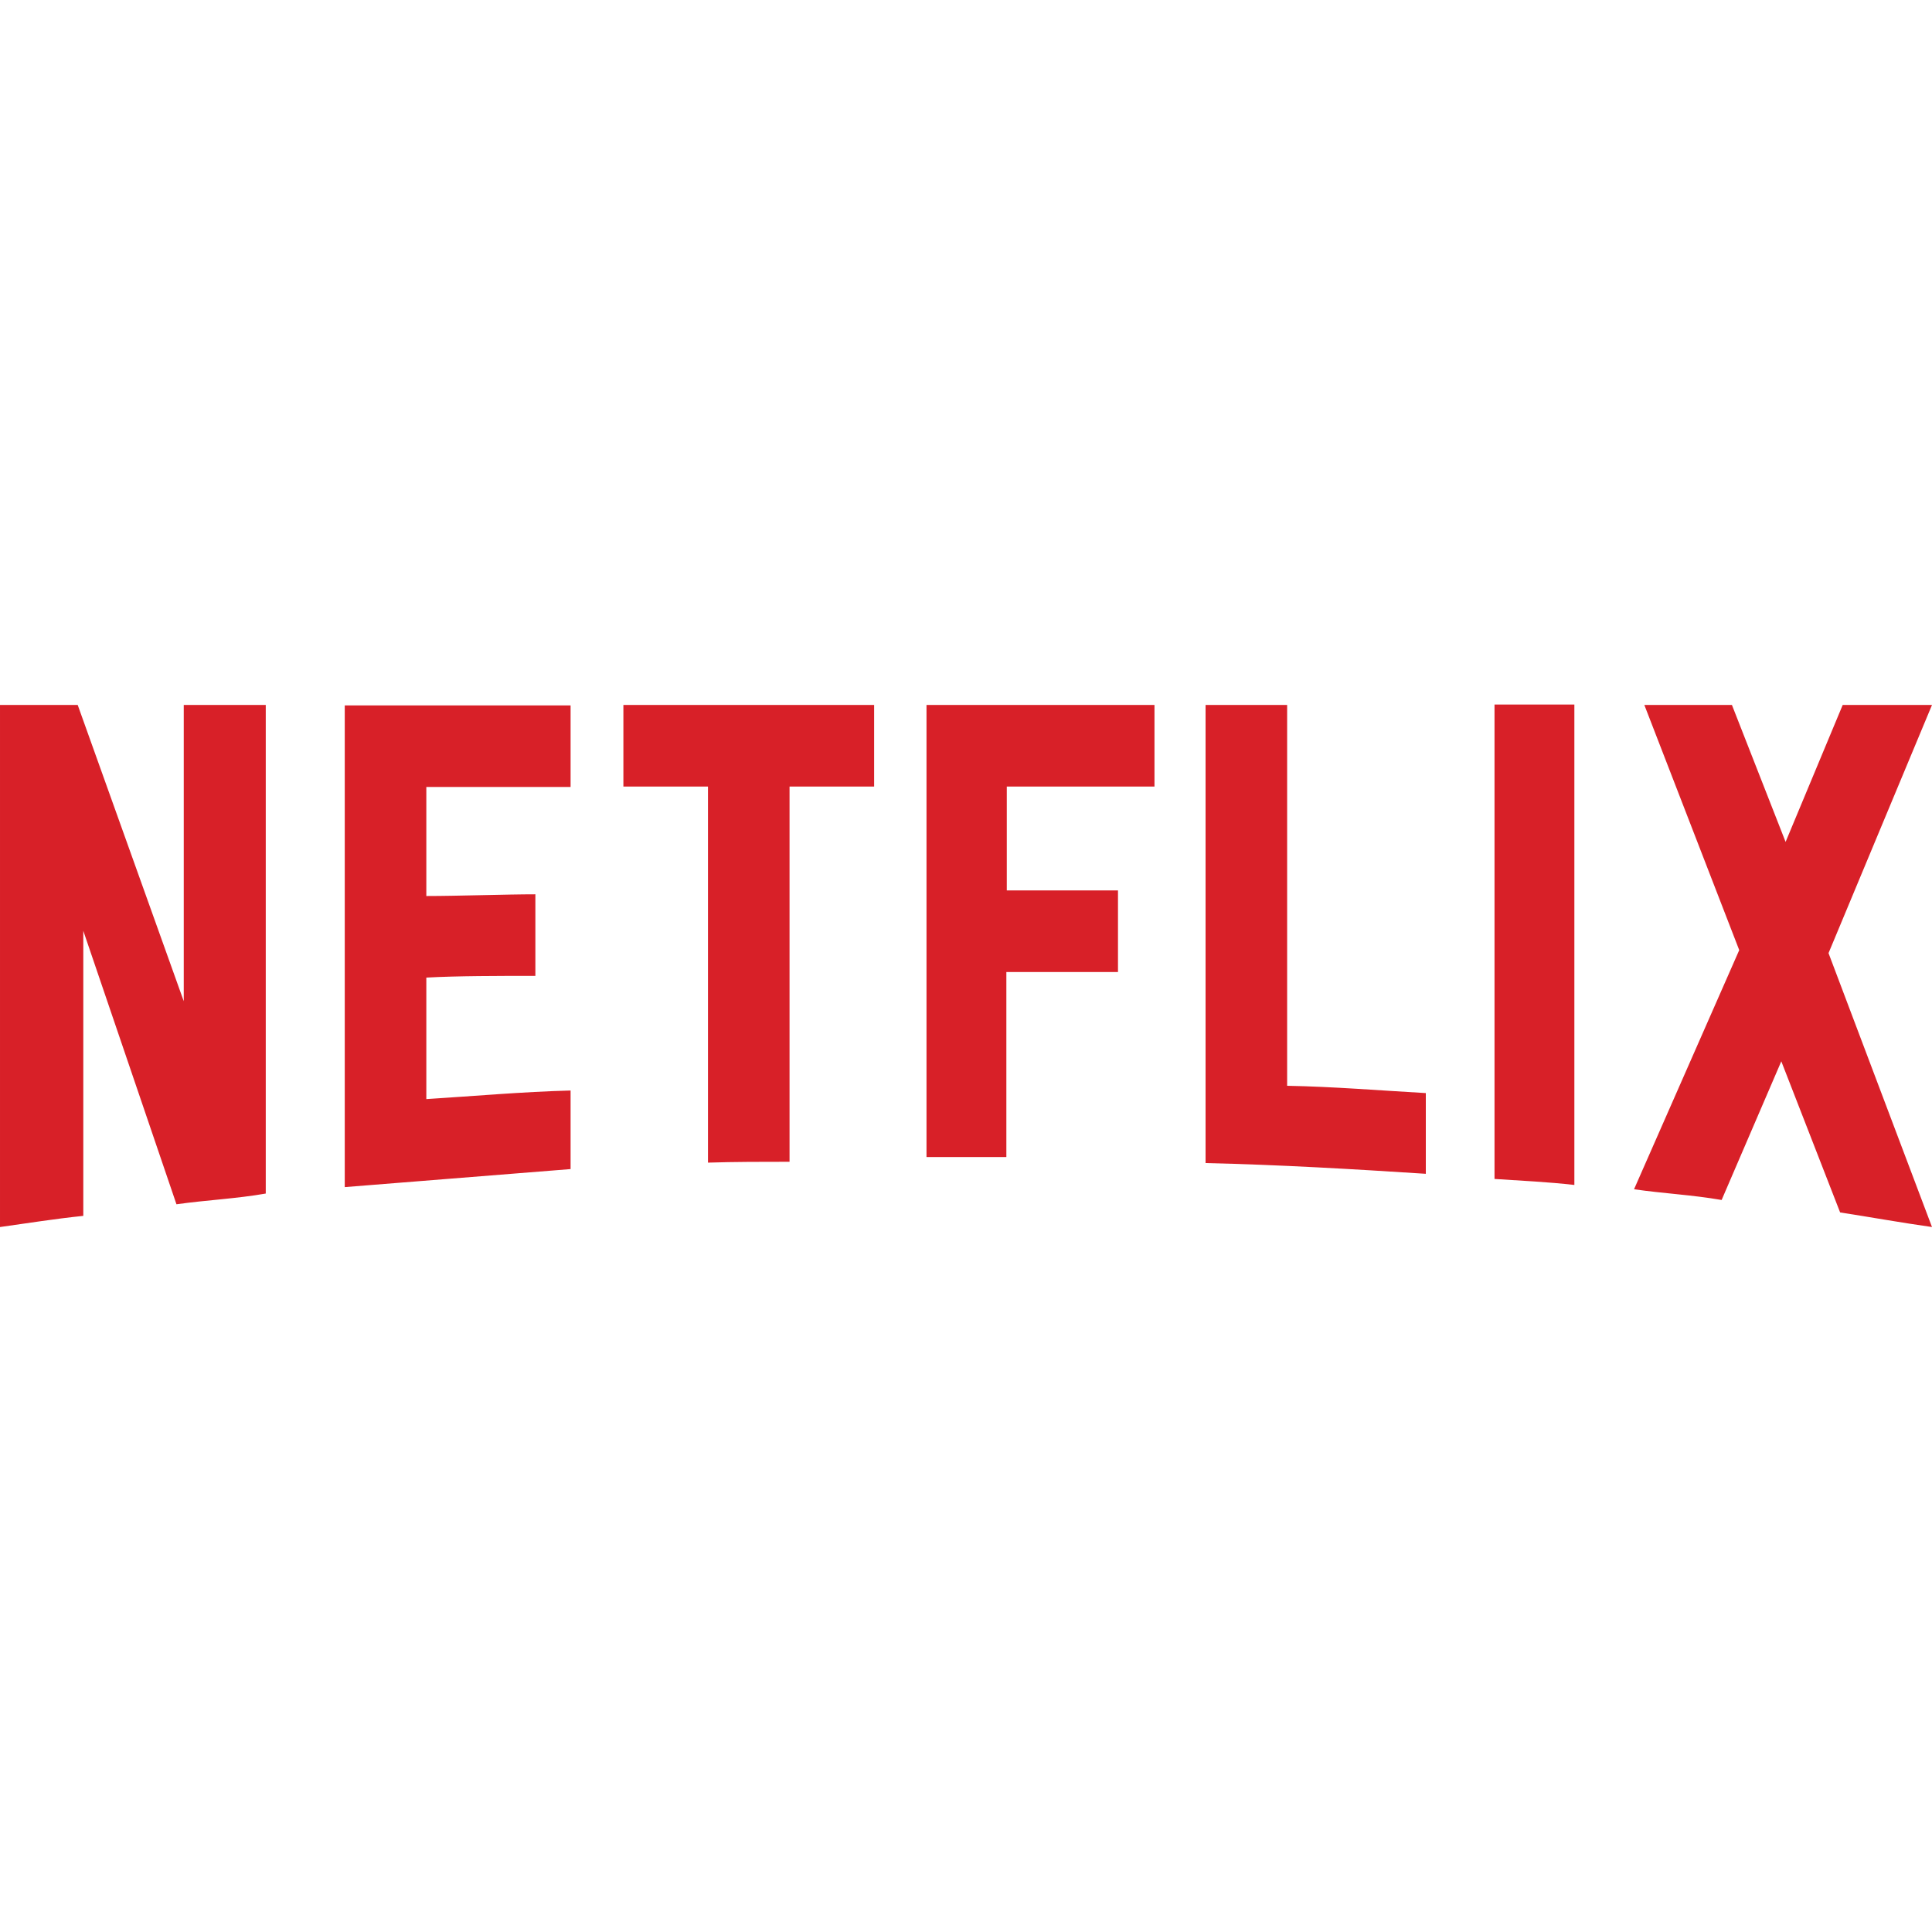
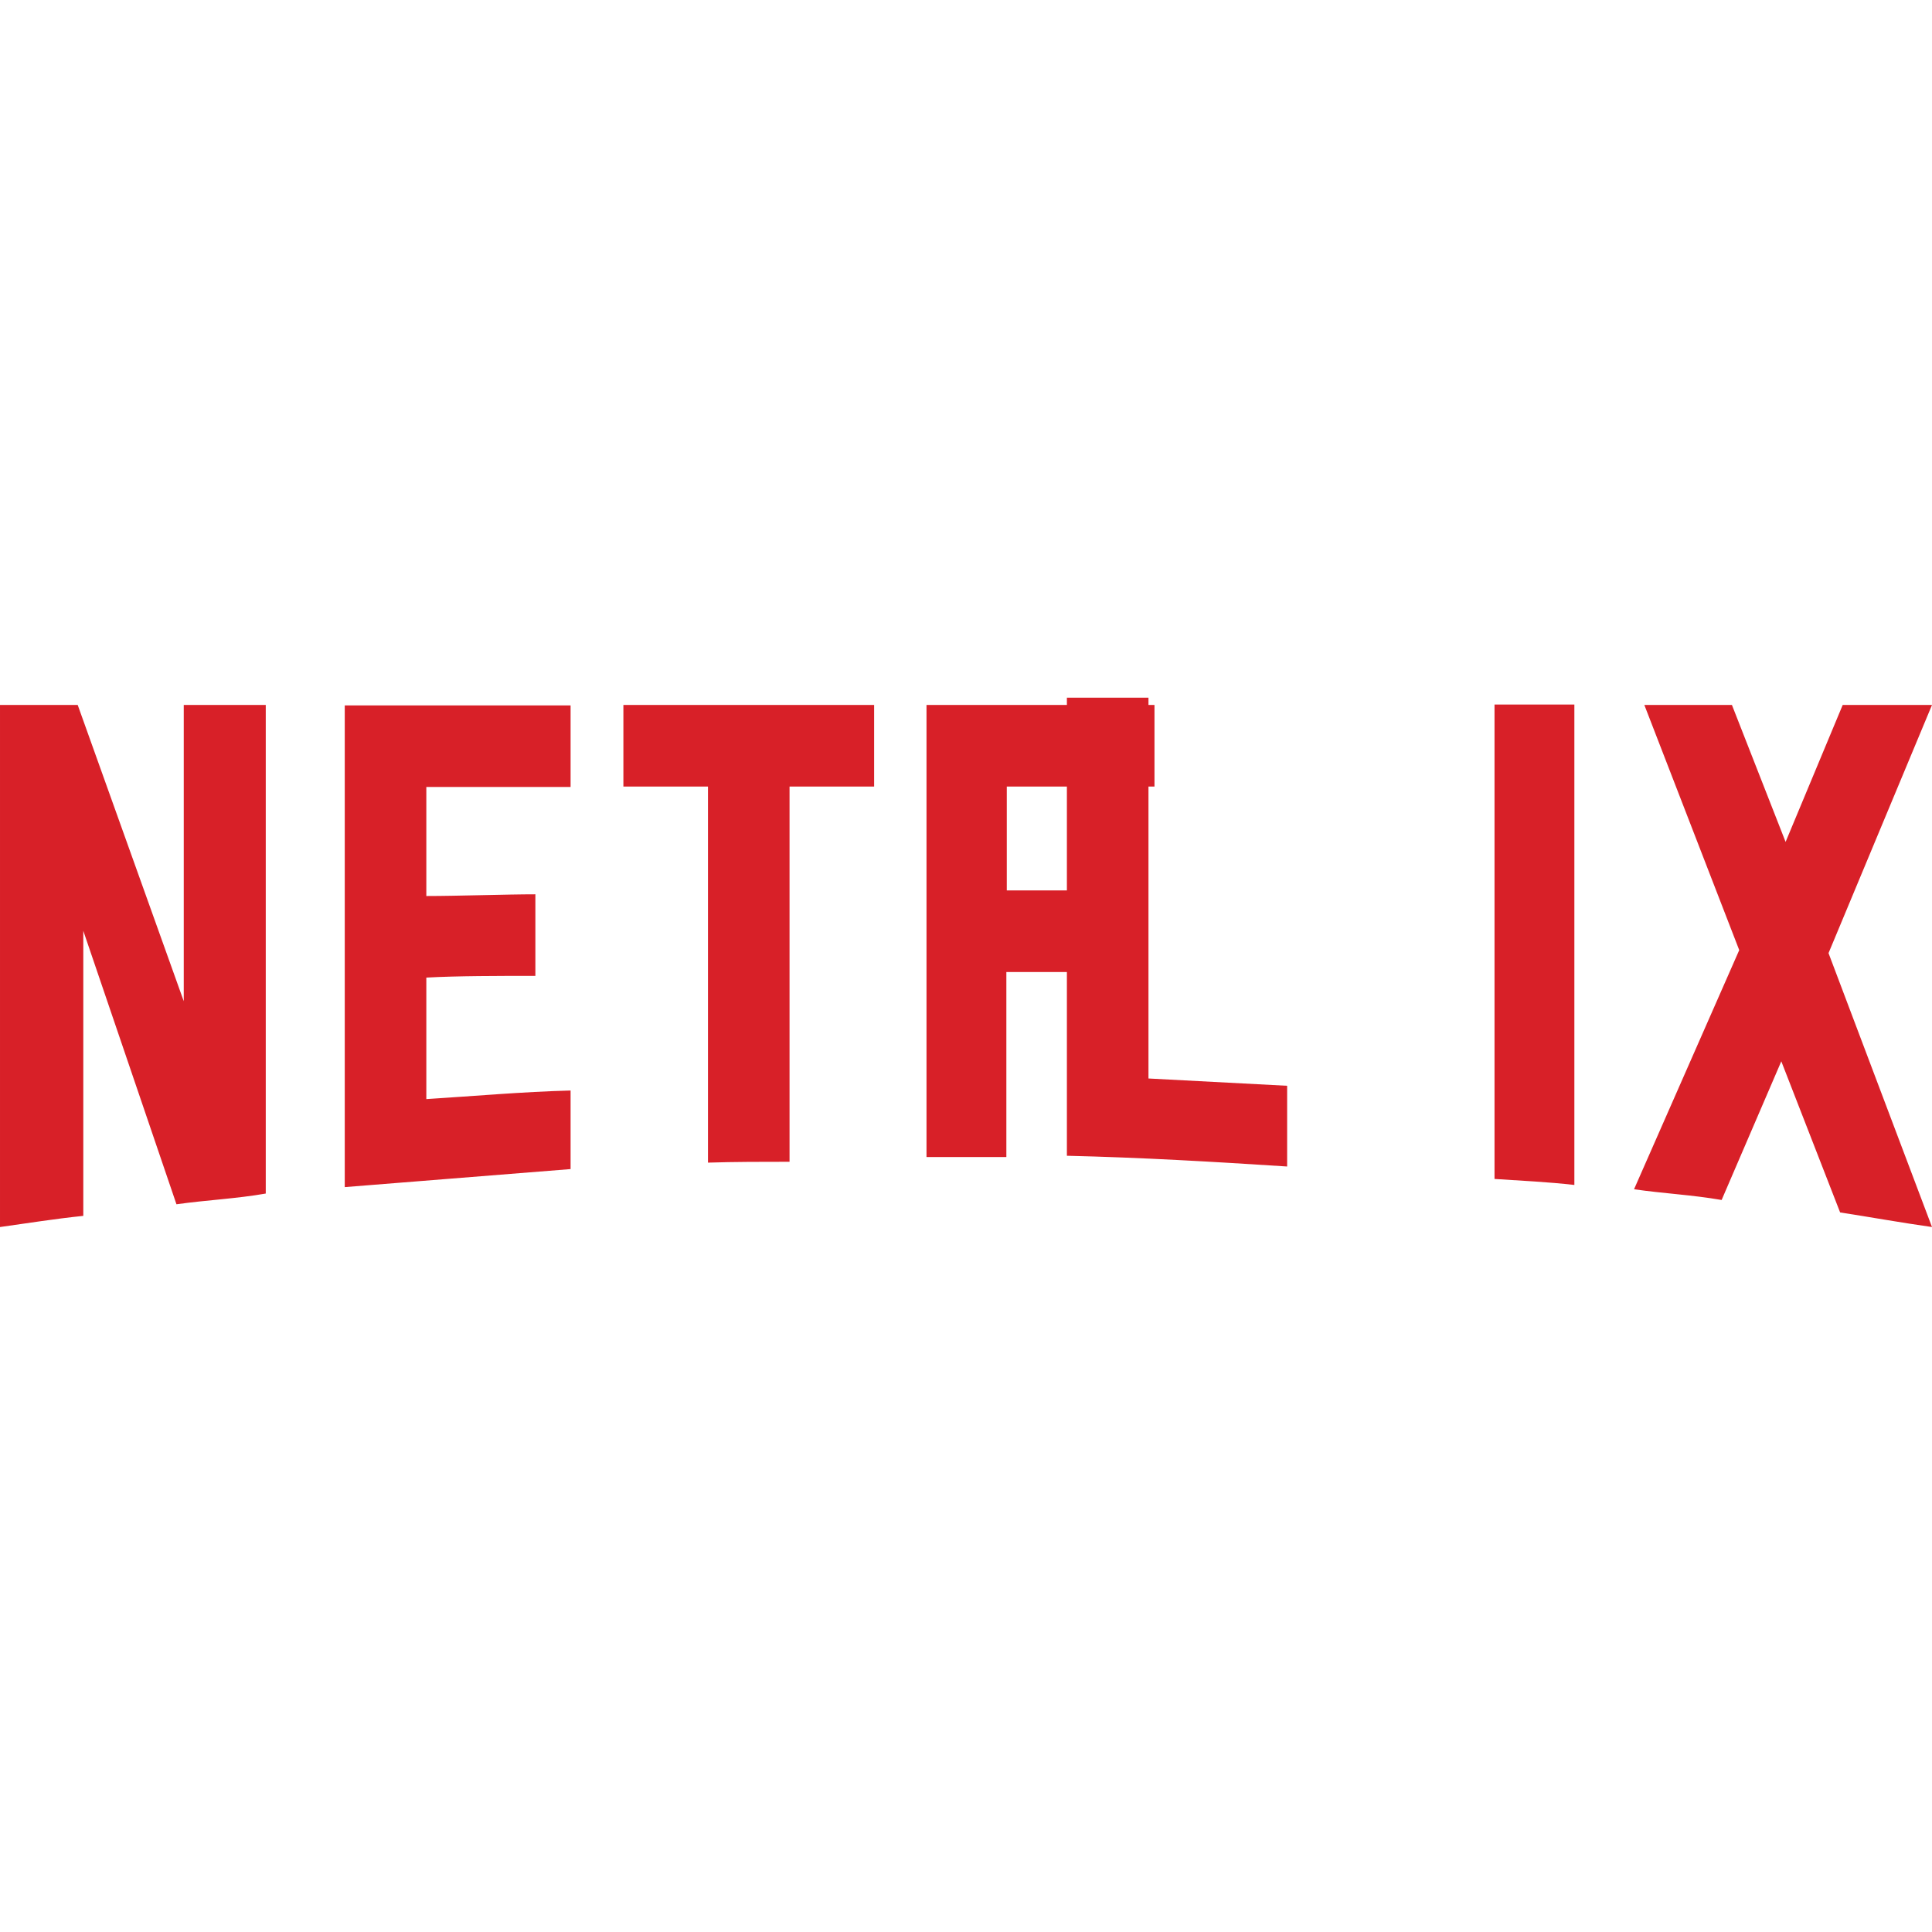
<svg xmlns="http://www.w3.org/2000/svg" id="Layer_1" data-name="Layer 1" viewBox="0 0 45 45">
  <defs>
    <style>
      .cls-1 {
        fill: #d82028;
      }
    </style>
  </defs>
-   <path class="cls-1" d="M6.19,27.8c-.68.12-1.37.15-2.08.25l-2.17-6.37v6.64c-.68.07-1.29.17-1.94.26v-12.16h1.81l2.47,6.9v-6.9h1.91v11.38h0ZM9.93,20.87c.74,0,1.86-.04,2.54-.04v1.9c-.84,0-1.83,0-2.54.04v2.83c1.12-.07,2.23-.17,3.36-.2v1.83l-5.26.42v-11.22h5.26v1.9h-3.36s0,2.55,0,2.55ZM20.36,18.32h-1.97v8.74c-.64,0-1.28,0-1.9.02v-8.76h-1.97v-1.9h5.84s0,1.9,0,1.9ZM23.44,20.74h2.6v1.9h-2.6v4.31h-1.86v-10.53h5.31v1.9h-3.44v2.42ZM29.98,25.29c1.08.02,2.17.11,3.23.17v1.88c-1.7-.11-3.4-.21-5.13-.25v-10.67h1.9v8.87h0ZM34.81,27.46c.61.04,1.25.07,1.86.14v-11.19h-1.86v11.05ZM45,16.42l-2.41,5.78,2.41,6.38c-.71-.1-1.43-.23-2.14-.34l-1.37-3.52-1.39,3.23c-.69-.12-1.35-.15-2.04-.25l2.45-5.57-2.21-5.71h2.04l1.25,3.19,1.33-3.19h2.08Z" />
+   <path class="cls-1" d="M6.19,27.8c-.68.12-1.37.15-2.08.25l-2.17-6.37v6.64c-.68.07-1.29.17-1.94.26v-12.16h1.81l2.47,6.9v-6.9h1.91v11.38h0ZM9.93,20.87c.74,0,1.86-.04,2.54-.04v1.9c-.84,0-1.83,0-2.54.04v2.83c1.12-.07,2.23-.17,3.36-.2v1.83l-5.26.42v-11.22h5.26v1.9h-3.36s0,2.55,0,2.55ZM20.36,18.32h-1.97v8.74c-.64,0-1.28,0-1.9.02v-8.76h-1.97v-1.9h5.84s0,1.9,0,1.9ZM23.44,20.74h2.6v1.9h-2.6v4.31h-1.86v-10.53h5.31v1.9h-3.44v2.42ZM29.98,25.29v1.88c-1.7-.11-3.4-.21-5.13-.25v-10.67h1.9v8.87h0ZM34.81,27.46c.61.04,1.25.07,1.86.14v-11.19h-1.86v11.05ZM45,16.42l-2.41,5.78,2.41,6.38c-.71-.1-1.43-.23-2.14-.34l-1.37-3.52-1.39,3.23c-.69-.12-1.35-.15-2.04-.25l2.45-5.57-2.21-5.71h2.04l1.25,3.19,1.33-3.19h2.08Z" />
</svg>